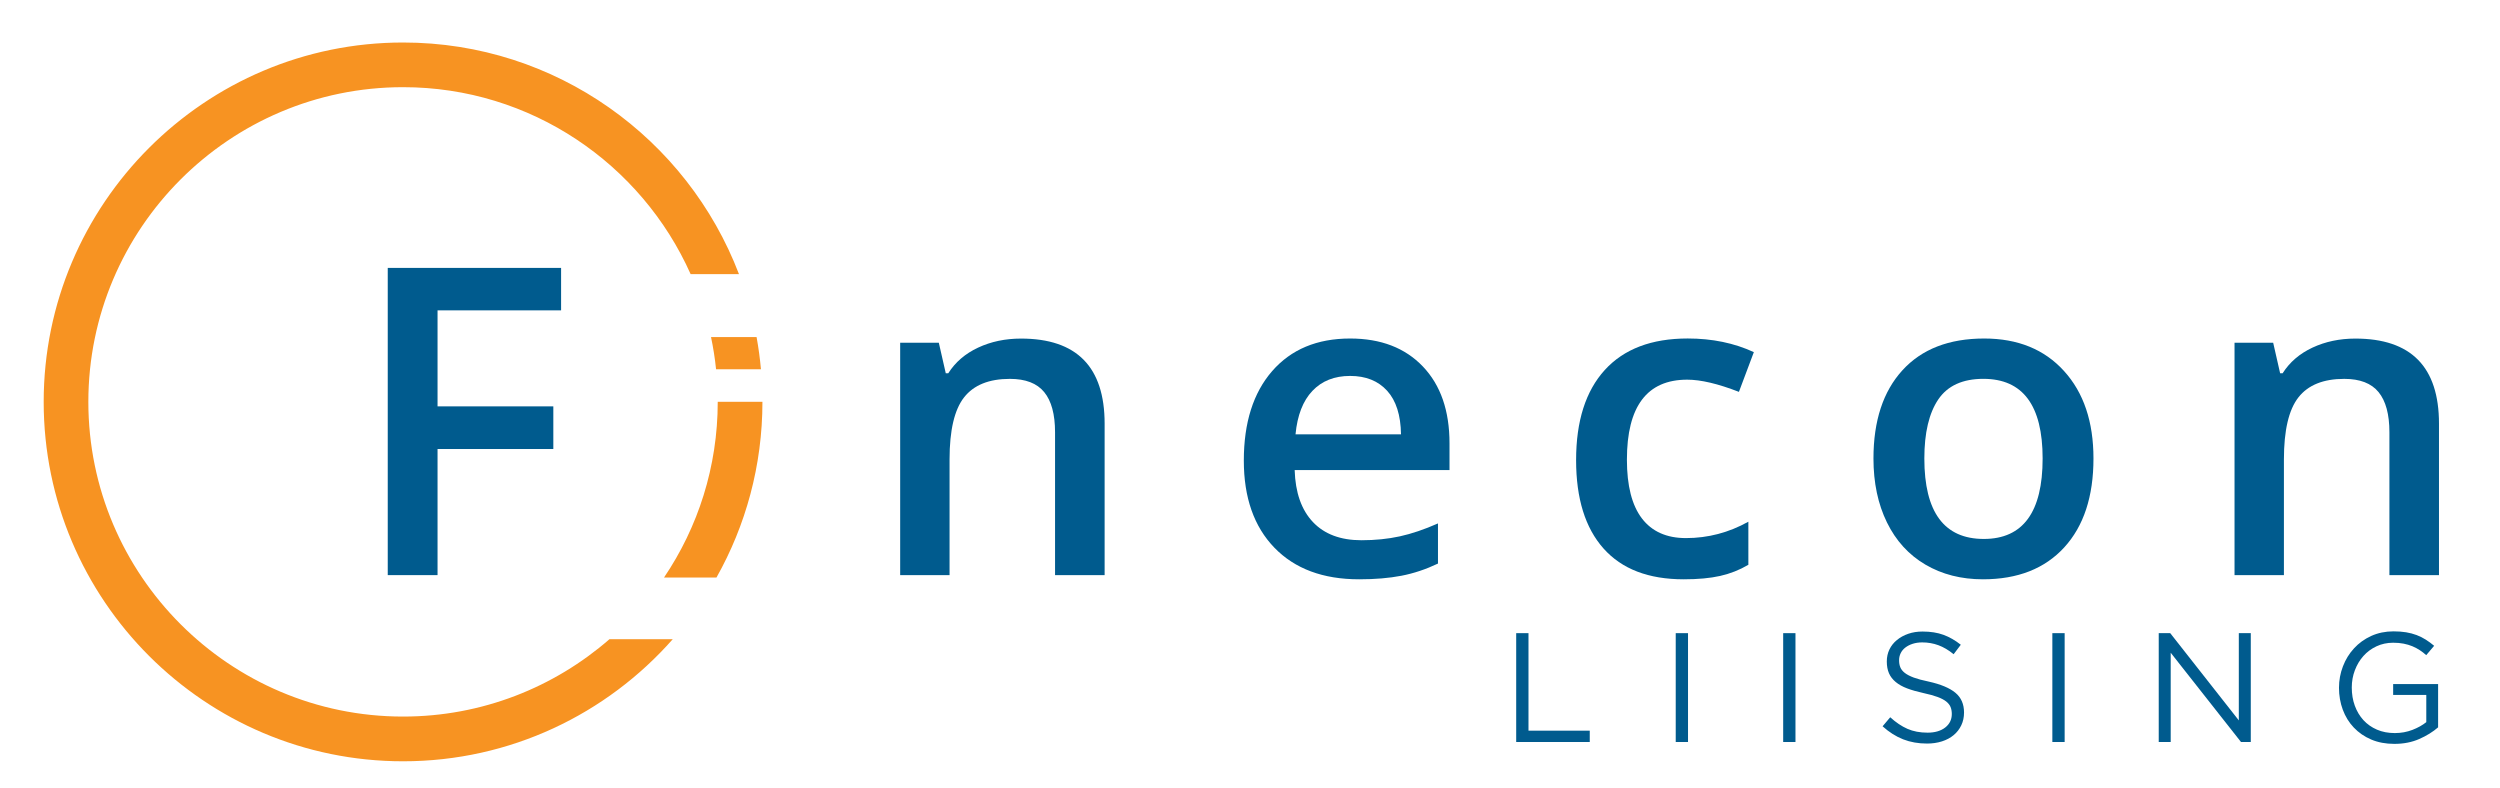
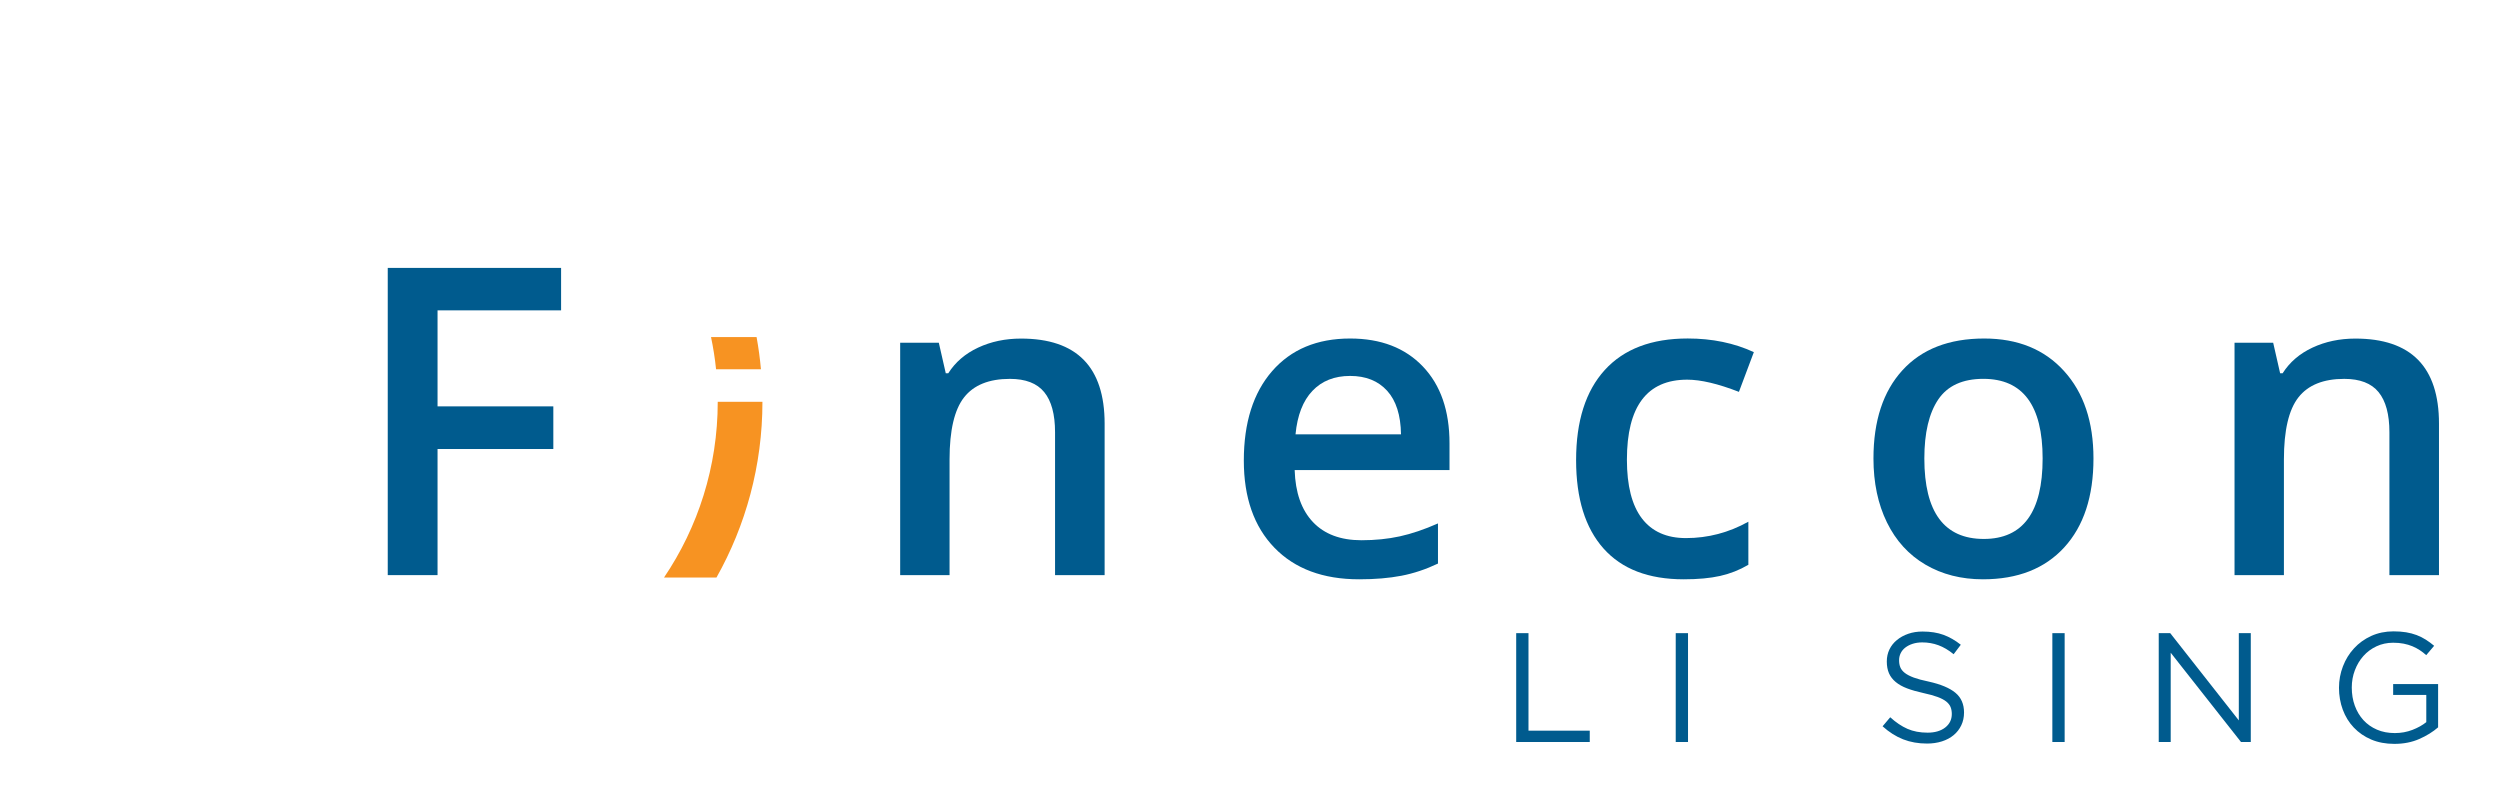
<svg xmlns="http://www.w3.org/2000/svg" version="1.1" x="0px" y="0px" viewBox="0 0 789.18 248.88" style="enable-background:new 0 0 789.18 248.88;" xml:space="preserve">
  <style type="text/css">
	.st0{fill:#005B8E;}
	.st1{fill:#F79322;}
</style>
  <g id="Layer_2">
    <g>
      <path class="st0" d="M138.12,181.55H122.4V84.57h54.72v13.4h-39v30.31h36.55v13.46h-36.55V181.55z" />
      <path class="st0" d="M348.7,181.55h-15.65v-45.1c0-5.66-1.14-9.88-3.42-12.67c-2.28-2.79-5.89-4.18-10.84-4.18    c-6.59,0-11.41,1.95-14.46,5.84c-3.05,3.89-4.58,10.41-4.58,19.57v36.55h-15.59v-73.36h12.2l2.19,9.62h0.8    c2.21-3.49,5.35-6.19,9.42-8.09c4.07-1.9,8.58-2.85,13.53-2.85c17.6,0,26.4,8.95,26.4,26.86V181.55z" />
      <path class="st0" d="M429.05,182.87c-11.41,0-20.33-3.33-26.76-9.98c-6.43-6.65-9.65-15.82-9.65-27.49    c0-11.98,2.98-21.4,8.95-28.26c5.97-6.85,14.17-10.28,24.61-10.28c9.69,0,17.33,2.94,22.95,8.82c5.62,5.88,8.42,13.97,8.42,24.28    v8.42h-48.88c0.22,7.12,2.14,12.59,5.77,16.42c3.62,3.83,8.73,5.74,15.32,5.74c4.33,0,8.37-0.41,12.11-1.23    c3.74-0.82,7.75-2.18,12.04-4.08v12.67c-3.8,1.81-7.65,3.1-11.54,3.85C438.49,182.5,434.05,182.87,429.05,182.87z M426.2,118.67    c-4.95,0-8.92,1.57-11.9,4.71c-2.99,3.14-4.77,7.72-5.34,13.73h33.3c-0.09-6.06-1.55-10.65-4.38-13.76    C435.04,120.23,431.15,118.67,426.2,118.67z" />
      <path class="st0" d="M531.49,182.87c-11.1,0-19.53-3.24-25.3-9.72c-5.77-6.48-8.66-15.77-8.66-27.89    c0-12.34,3.02-21.82,9.05-28.46c6.04-6.63,14.76-9.95,26.17-9.95c7.74,0,14.7,1.44,20.89,4.31l-4.71,12.54    c-6.59-2.56-12.03-3.85-16.32-3.85c-12.69,0-19.04,8.42-19.04,25.27c0,8.22,1.58,14.4,4.74,18.54c3.16,4.13,7.79,6.2,13.9,6.2    c6.94,0,13.51-1.72,19.7-5.17v13.6c-2.79,1.64-5.76,2.81-8.92,3.52C539.83,182.52,536,182.87,531.49,182.87z" />
      <path class="st0" d="M660.85,144.73c0,11.98-3.07,21.34-9.22,28.06c-6.15,6.72-14.7,10.08-25.67,10.08    c-6.85,0-12.91-1.55-18.17-4.64c-5.26-3.09-9.31-7.54-12.14-13.33c-2.83-5.79-4.25-12.51-4.25-20.16    c0-11.89,3.05-21.18,9.15-27.86c6.1-6.68,14.7-10.02,25.8-10.02c10.61,0,19.01,3.42,25.2,10.25    C657.76,123.94,660.85,133.15,660.85,144.73z M607.46,144.73c0,16.94,6.26,25.4,18.77,25.4c12.38,0,18.57-8.47,18.57-25.4    c0-16.76-6.24-25.14-18.71-25.14c-6.54,0-11.29,2.17-14.23,6.5C608.93,130.43,607.46,136.64,607.46,144.73z" />
      <path class="st0" d="M769.92,181.55h-15.65v-45.1c0-5.66-1.14-9.88-3.42-12.67c-2.28-2.79-5.89-4.18-10.84-4.18    c-6.59,0-11.41,1.95-14.46,5.84c-3.05,3.89-4.58,10.41-4.58,19.57v36.55h-15.59v-73.36h12.2l2.19,9.62h0.8    c2.21-3.49,5.35-6.19,9.42-8.09c4.07-1.9,8.58-2.85,13.53-2.85c17.6,0,26.4,8.95,26.4,26.86V181.55z" />
    </g>
    <g>
-       <path class="st1" d="M192.41,201.76c-17.46,15.21-40.26,24.44-65.18,24.44c-54.77,0-99.34-44.57-99.34-99.34    c0-54.78,44.56-99.34,99.34-99.34c40.42,0,75.28,24.27,90.78,59.01h15.26c-16.3-42.7-57.68-73.11-106.03-73.11    c-62.56,0-113.45,50.89-113.45,113.45c0,62.56,50.89,113.45,113.45,113.45c33.87,0,64.32-14.93,85.13-38.54H192.41z" />
      <path class="st1" d="M238.83,106.4h-14.38c0.7,3.33,1.24,6.73,1.59,10.17h14.17C239.9,113.13,239.44,109.74,238.83,106.4z" />
      <path class="st1" d="M226.57,126.85C226.57,126.85,226.57,126.85,226.57,126.85c0,20.53-6.25,39.62-16.96,55.46h16.56    c9.23-16.41,14.51-35.33,14.51-55.46c0,0,0,0,0-0.01H226.57z" />
    </g>
  </g>
  <g id="Layer_4">
    <g>
      <path class="st0" d="M478.62,199.87h3.88v30.78h19.34v3.58h-23.22V199.87z" />
      <path class="st0" d="M532.86,199.87v34.36h-3.88v-34.36H532.86z" />
-       <path class="st0" d="M566.78,199.87v34.36h-3.88v-34.36H566.78z" />
      <path class="st0" d="M599.87,210.63c0.26,0.66,0.74,1.25,1.42,1.79c0.69,0.54,1.64,1.03,2.85,1.48c1.21,0.44,2.76,0.86,4.66,1.25    c3.83,0.85,6.65,2.03,8.47,3.54s2.72,3.59,2.72,6.24c0,1.48-0.29,2.82-0.87,4.03s-1.38,2.25-2.41,3.1    c-1.02,0.85-2.25,1.51-3.69,1.97c-1.44,0.46-3.01,0.69-4.71,0.69c-2.75,0-5.26-0.44-7.53-1.33c-2.28-0.89-4.44-2.26-6.5-4.12    l2.41-2.85c1.8,1.64,3.62,2.86,5.45,3.66c1.83,0.8,3.94,1.2,6.33,1.2c2.32,0,4.18-0.54,5.57-1.62c1.39-1.08,2.09-2.51,2.09-4.28    c0-0.82-0.13-1.55-0.39-2.19c-0.26-0.64-0.72-1.22-1.38-1.75c-0.66-0.52-1.57-1-2.73-1.43c-1.16-0.43-2.65-0.84-4.45-1.23    c-1.97-0.43-3.68-0.92-5.14-1.47s-2.67-1.23-3.62-2.02c-0.95-0.79-1.66-1.7-2.12-2.75c-0.46-1.05-0.69-2.29-0.69-3.74    c0-1.38,0.28-2.64,0.83-3.79c0.56-1.15,1.34-2.14,2.36-2.97c1.01-0.84,2.21-1.49,3.58-1.97c1.38-0.48,2.88-0.71,4.52-0.71    c2.52,0,4.72,0.35,6.6,1.04s3.71,1.74,5.47,3.13l-2.26,2.99c-1.6-1.31-3.22-2.26-4.83-2.85c-1.62-0.59-3.31-0.88-5.08-0.88    c-1.11,0-2.12,0.15-3.02,0.44c-0.9,0.29-1.67,0.69-2.31,1.18c-0.64,0.49-1.13,1.08-1.47,1.77s-0.51,1.43-0.51,2.21    C599.48,209.24,599.61,209.98,599.87,210.63z" />
      <path class="st0" d="M651.75,199.87v34.36h-3.88v-34.36H651.75z" />
      <path class="st0" d="M706.73,199.87h3.78v34.36h-3.09l-22.19-28.18v28.18h-3.78v-34.36h3.63l21.65,27.54V199.87z" />
      <path class="st0" d="M763.7,233.28c-2.34,1.03-4.97,1.54-7.88,1.54c-2.72,0-5.15-0.46-7.29-1.37s-3.98-2.18-5.5-3.78    c-1.52-1.6-2.68-3.49-3.48-5.64c-0.8-2.16-1.2-4.47-1.2-6.92c0-2.36,0.42-4.61,1.25-6.77c0.83-2.16,2-4.06,3.51-5.69    c1.5-1.64,3.31-2.94,5.42-3.9c2.11-0.96,4.46-1.45,7.04-1.45c1.44,0,2.76,0.1,3.95,0.29c1.19,0.2,2.31,0.49,3.34,0.88    s2,0.88,2.9,1.45c0.9,0.57,1.77,1.22,2.63,1.94l-2.5,2.95c-0.65-0.59-1.34-1.12-2.06-1.59s-1.5-0.88-2.33-1.23    c-0.83-0.34-1.75-0.61-2.75-0.81c-1-0.2-2.1-0.29-3.31-0.29c-1.9,0-3.65,0.38-5.25,1.13c-1.6,0.75-2.98,1.77-4.12,3.05    c-1.15,1.28-2.05,2.78-2.7,4.5c-0.66,1.72-0.98,3.55-0.98,5.48c0,2.07,0.32,3.98,0.96,5.73c0.64,1.75,1.55,3.27,2.72,4.55    c1.18,1.28,2.6,2.28,4.27,3s3.55,1.08,5.65,1.08c1.96,0,3.81-0.34,5.55-1.01c1.73-0.67,3.19-1.49,4.37-2.44v-8.58h-10.46v-3.44    h14.19v13.66C768.01,231.02,766.04,232.25,763.7,233.28z" />
    </g>
  </g>
</svg>